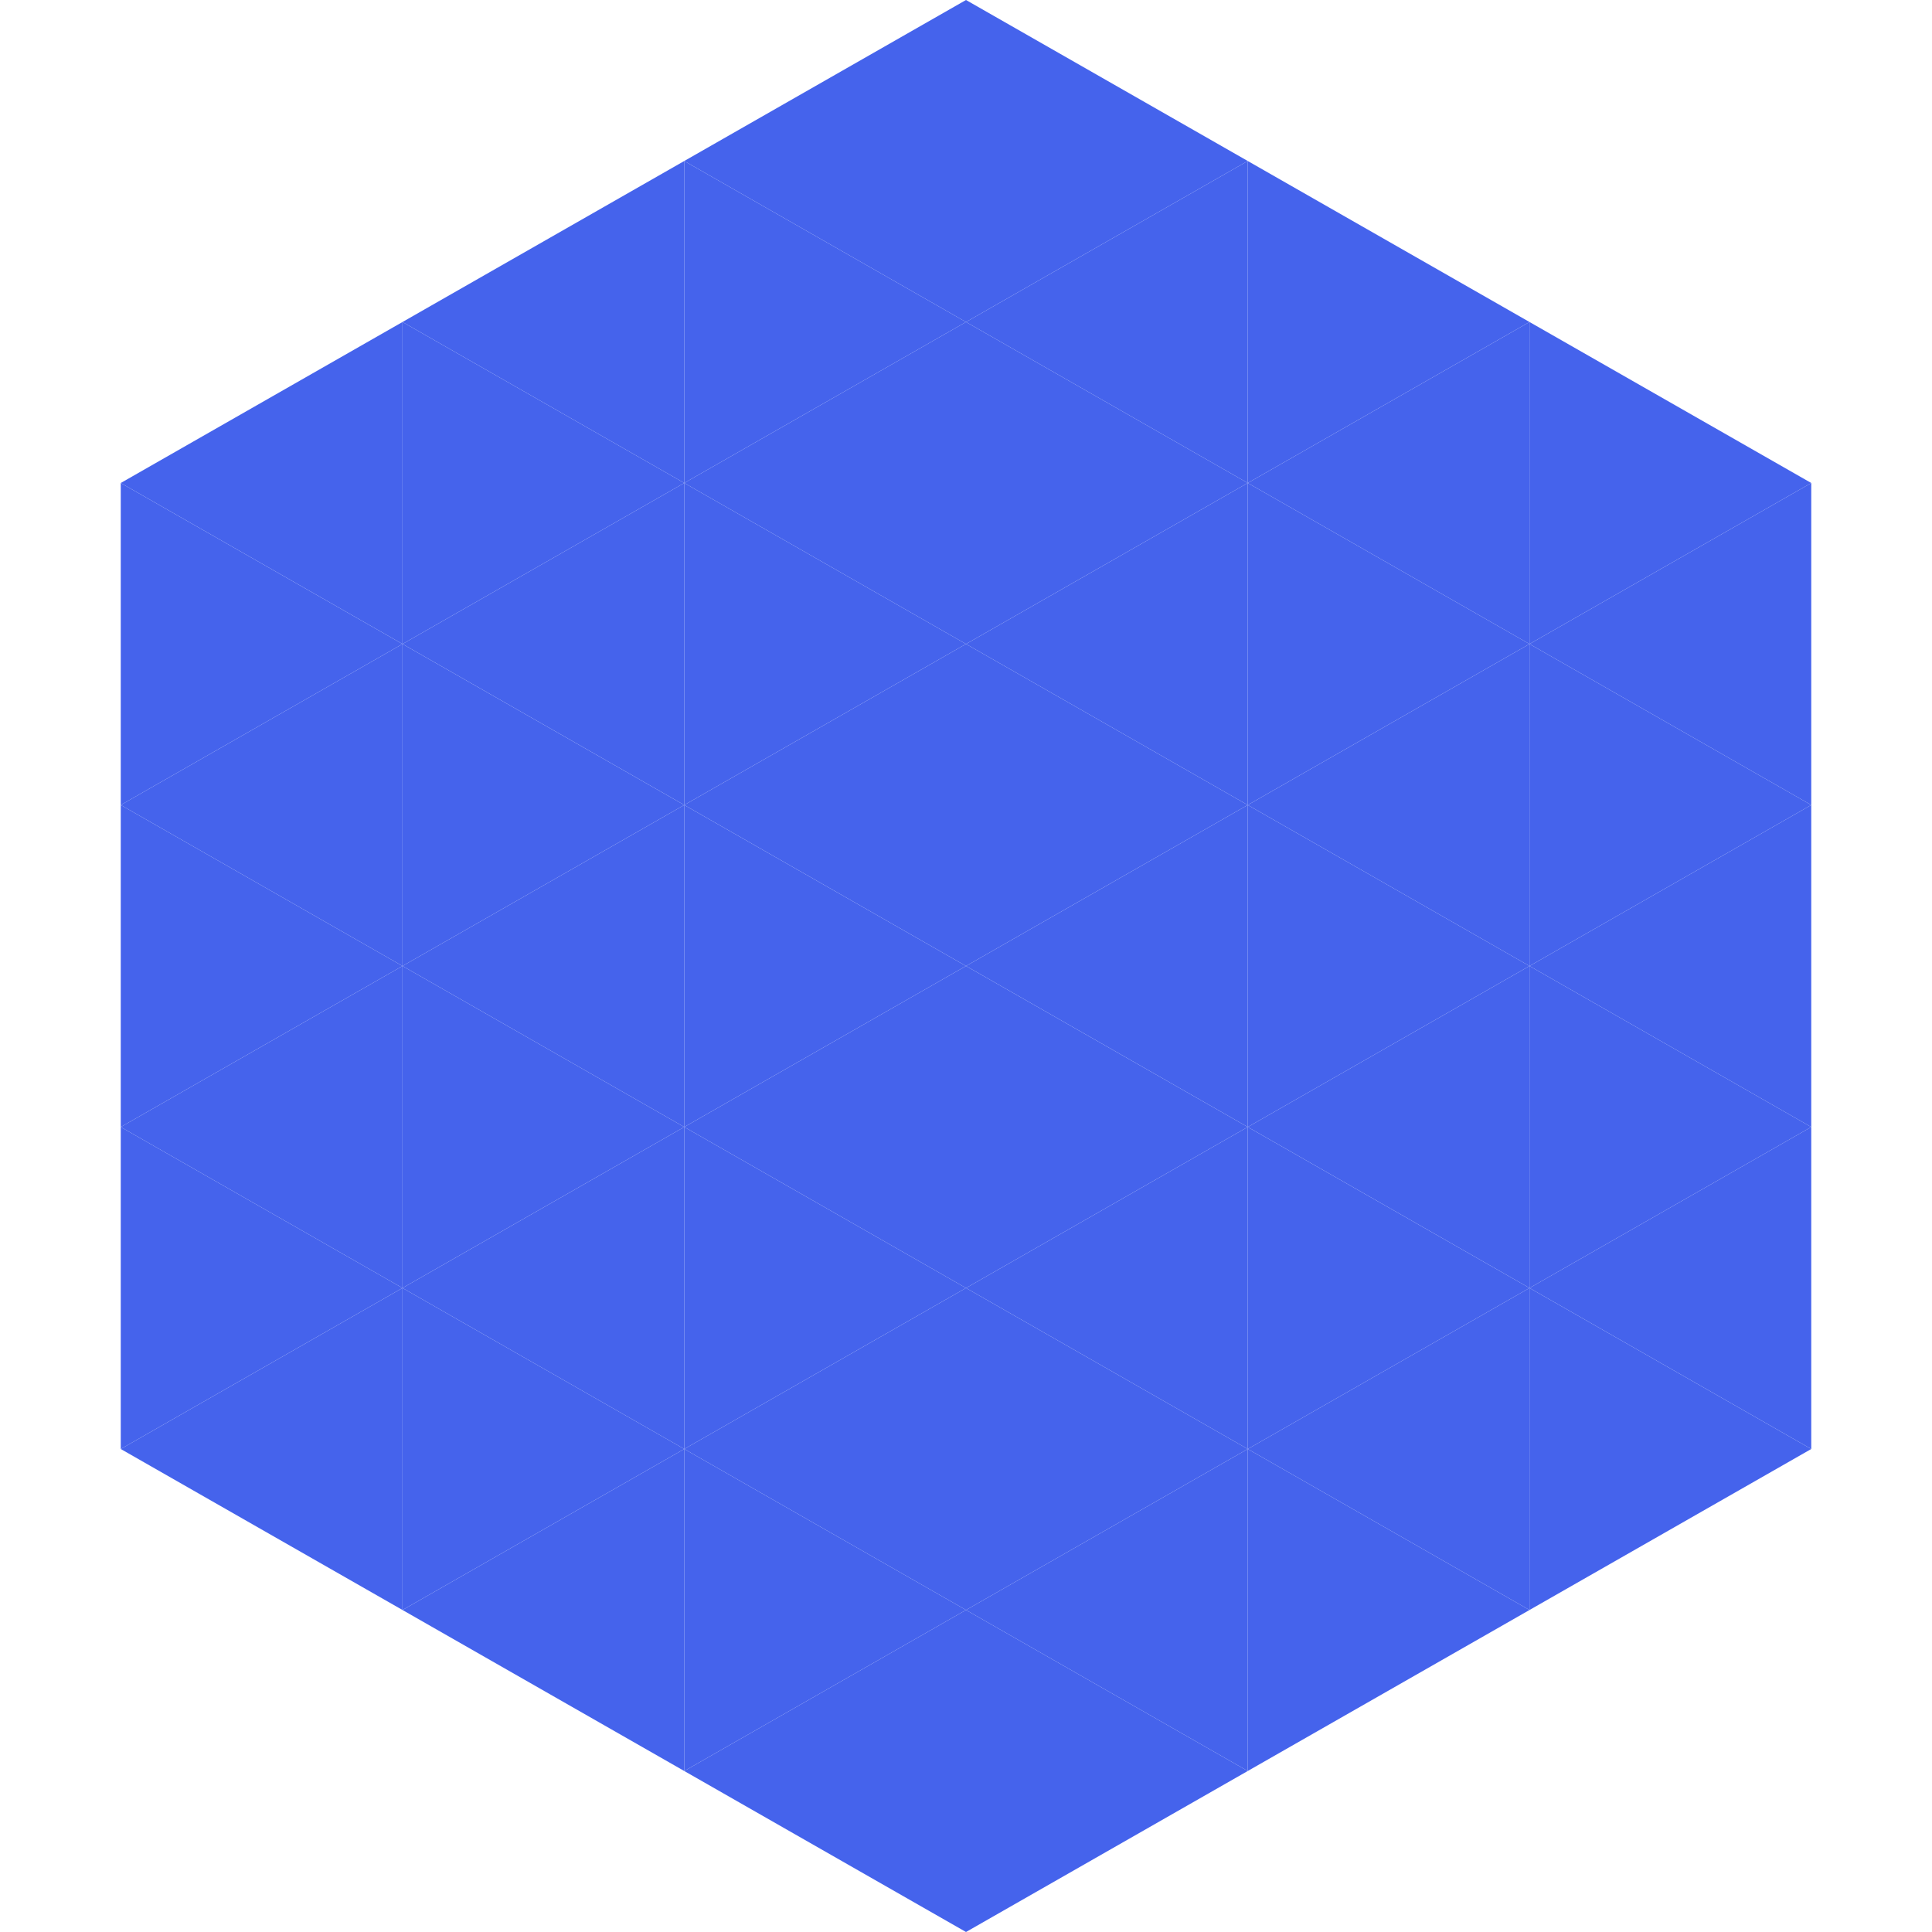
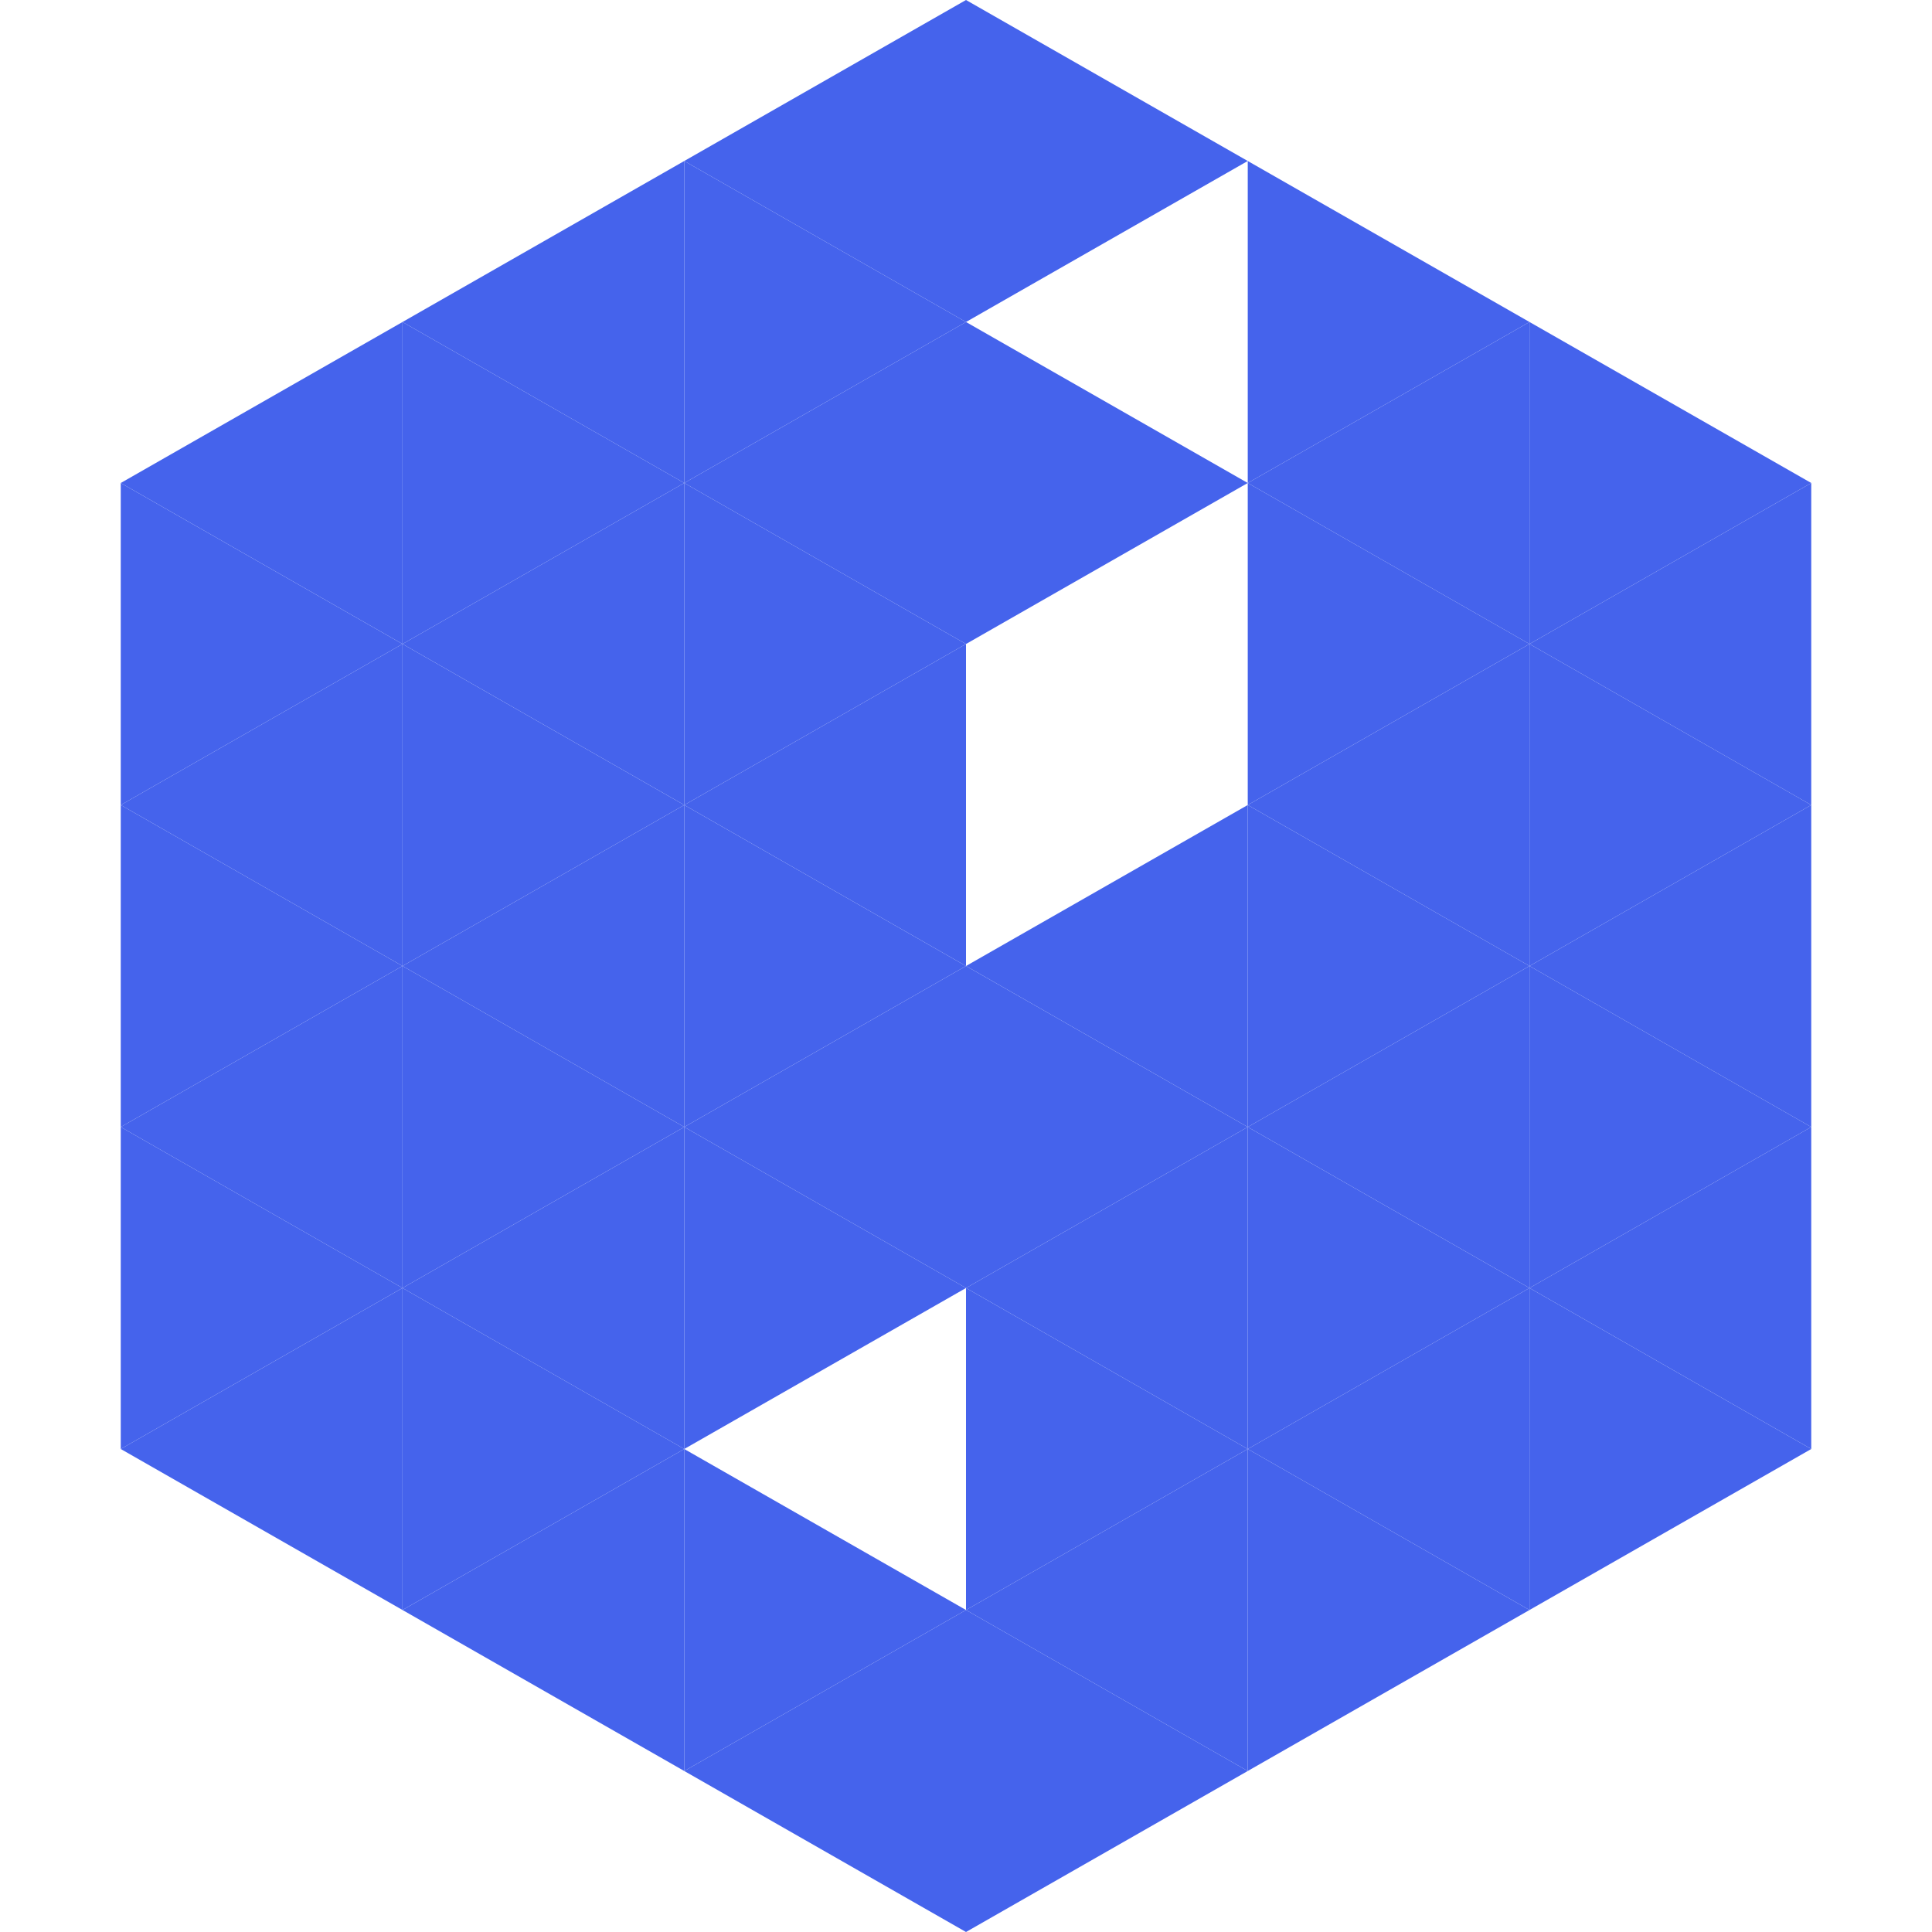
<svg xmlns="http://www.w3.org/2000/svg" width="240" height="240">
  <polygon points="50,40 15,60 50,80" style="fill:rgb(69,99,236)" />
  <polygon points="190,40 225,60 190,80" style="fill:rgb(69,99,236)" />
  <polygon points="15,60 50,80 15,100" style="fill:rgb(69,99,236)" />
  <polygon points="225,60 190,80 225,100" style="fill:rgb(69,99,236)" />
  <polygon points="50,80 15,100 50,120" style="fill:rgb(69,99,236)" />
  <polygon points="190,80 225,100 190,120" style="fill:rgb(69,99,236)" />
  <polygon points="15,100 50,120 15,140" style="fill:rgb(69,99,236)" />
  <polygon points="225,100 190,120 225,140" style="fill:rgb(69,99,236)" />
  <polygon points="50,120 15,140 50,160" style="fill:rgb(69,99,236)" />
  <polygon points="190,120 225,140 190,160" style="fill:rgb(69,99,236)" />
  <polygon points="15,140 50,160 15,180" style="fill:rgb(69,99,236)" />
  <polygon points="225,140 190,160 225,180" style="fill:rgb(69,99,236)" />
  <polygon points="50,160 15,180 50,200" style="fill:rgb(69,99,236)" />
  <polygon points="190,160 225,180 190,200" style="fill:rgb(69,99,236)" />
  <polygon points="15,180 50,200 15,220" style="fill:rgb(255,255,255); fill-opacity:0" />
  <polygon points="225,180 190,200 225,220" style="fill:rgb(255,255,255); fill-opacity:0" />
  <polygon points="50,0 85,20 50,40" style="fill:rgb(255,255,255); fill-opacity:0" />
  <polygon points="190,0 155,20 190,40" style="fill:rgb(255,255,255); fill-opacity:0" />
  <polygon points="85,20 50,40 85,60" style="fill:rgb(69,99,236)" />
  <polygon points="155,20 190,40 155,60" style="fill:rgb(69,99,236)" />
  <polygon points="50,40 85,60 50,80" style="fill:rgb(69,99,236)" />
  <polygon points="190,40 155,60 190,80" style="fill:rgb(69,99,236)" />
  <polygon points="85,60 50,80 85,100" style="fill:rgb(69,99,236)" />
  <polygon points="155,60 190,80 155,100" style="fill:rgb(69,99,236)" />
  <polygon points="50,80 85,100 50,120" style="fill:rgb(69,99,236)" />
  <polygon points="190,80 155,100 190,120" style="fill:rgb(69,99,236)" />
  <polygon points="85,100 50,120 85,140" style="fill:rgb(69,99,236)" />
  <polygon points="155,100 190,120 155,140" style="fill:rgb(69,99,236)" />
  <polygon points="50,120 85,140 50,160" style="fill:rgb(69,99,236)" />
  <polygon points="190,120 155,140 190,160" style="fill:rgb(69,99,236)" />
  <polygon points="85,140 50,160 85,180" style="fill:rgb(69,99,236)" />
  <polygon points="155,140 190,160 155,180" style="fill:rgb(69,99,236)" />
  <polygon points="50,160 85,180 50,200" style="fill:rgb(69,99,236)" />
  <polygon points="190,160 155,180 190,200" style="fill:rgb(69,99,236)" />
  <polygon points="85,180 50,200 85,220" style="fill:rgb(69,99,236)" />
  <polygon points="155,180 190,200 155,220" style="fill:rgb(69,99,236)" />
  <polygon points="120,0 85,20 120,40" style="fill:rgb(69,99,236)" />
  <polygon points="120,0 155,20 120,40" style="fill:rgb(69,99,236)" />
  <polygon points="85,20 120,40 85,60" style="fill:rgb(69,99,236)" />
-   <polygon points="155,20 120,40 155,60" style="fill:rgb(69,99,236)" />
  <polygon points="120,40 85,60 120,80" style="fill:rgb(69,99,236)" />
  <polygon points="120,40 155,60 120,80" style="fill:rgb(69,99,236)" />
  <polygon points="85,60 120,80 85,100" style="fill:rgb(69,99,236)" />
-   <polygon points="155,60 120,80 155,100" style="fill:rgb(69,99,236)" />
  <polygon points="120,80 85,100 120,120" style="fill:rgb(69,99,236)" />
-   <polygon points="120,80 155,100 120,120" style="fill:rgb(69,99,236)" />
  <polygon points="85,100 120,120 85,140" style="fill:rgb(69,99,236)" />
  <polygon points="155,100 120,120 155,140" style="fill:rgb(69,99,236)" />
  <polygon points="120,120 85,140 120,160" style="fill:rgb(69,99,236)" />
  <polygon points="120,120 155,140 120,160" style="fill:rgb(69,99,236)" />
  <polygon points="85,140 120,160 85,180" style="fill:rgb(69,99,236)" />
  <polygon points="155,140 120,160 155,180" style="fill:rgb(69,99,236)" />
-   <polygon points="120,160 85,180 120,200" style="fill:rgb(69,99,236)" />
  <polygon points="120,160 155,180 120,200" style="fill:rgb(69,99,236)" />
  <polygon points="85,180 120,200 85,220" style="fill:rgb(69,99,236)" />
  <polygon points="155,180 120,200 155,220" style="fill:rgb(69,99,236)" />
  <polygon points="120,200 85,220 120,240" style="fill:rgb(69,99,236)" />
  <polygon points="120,200 155,220 120,240" style="fill:rgb(69,99,236)" />
  <polygon points="85,220 120,240 85,260" style="fill:rgb(255,255,255); fill-opacity:0" />
  <polygon points="155,220 120,240 155,260" style="fill:rgb(255,255,255); fill-opacity:0" />
</svg>